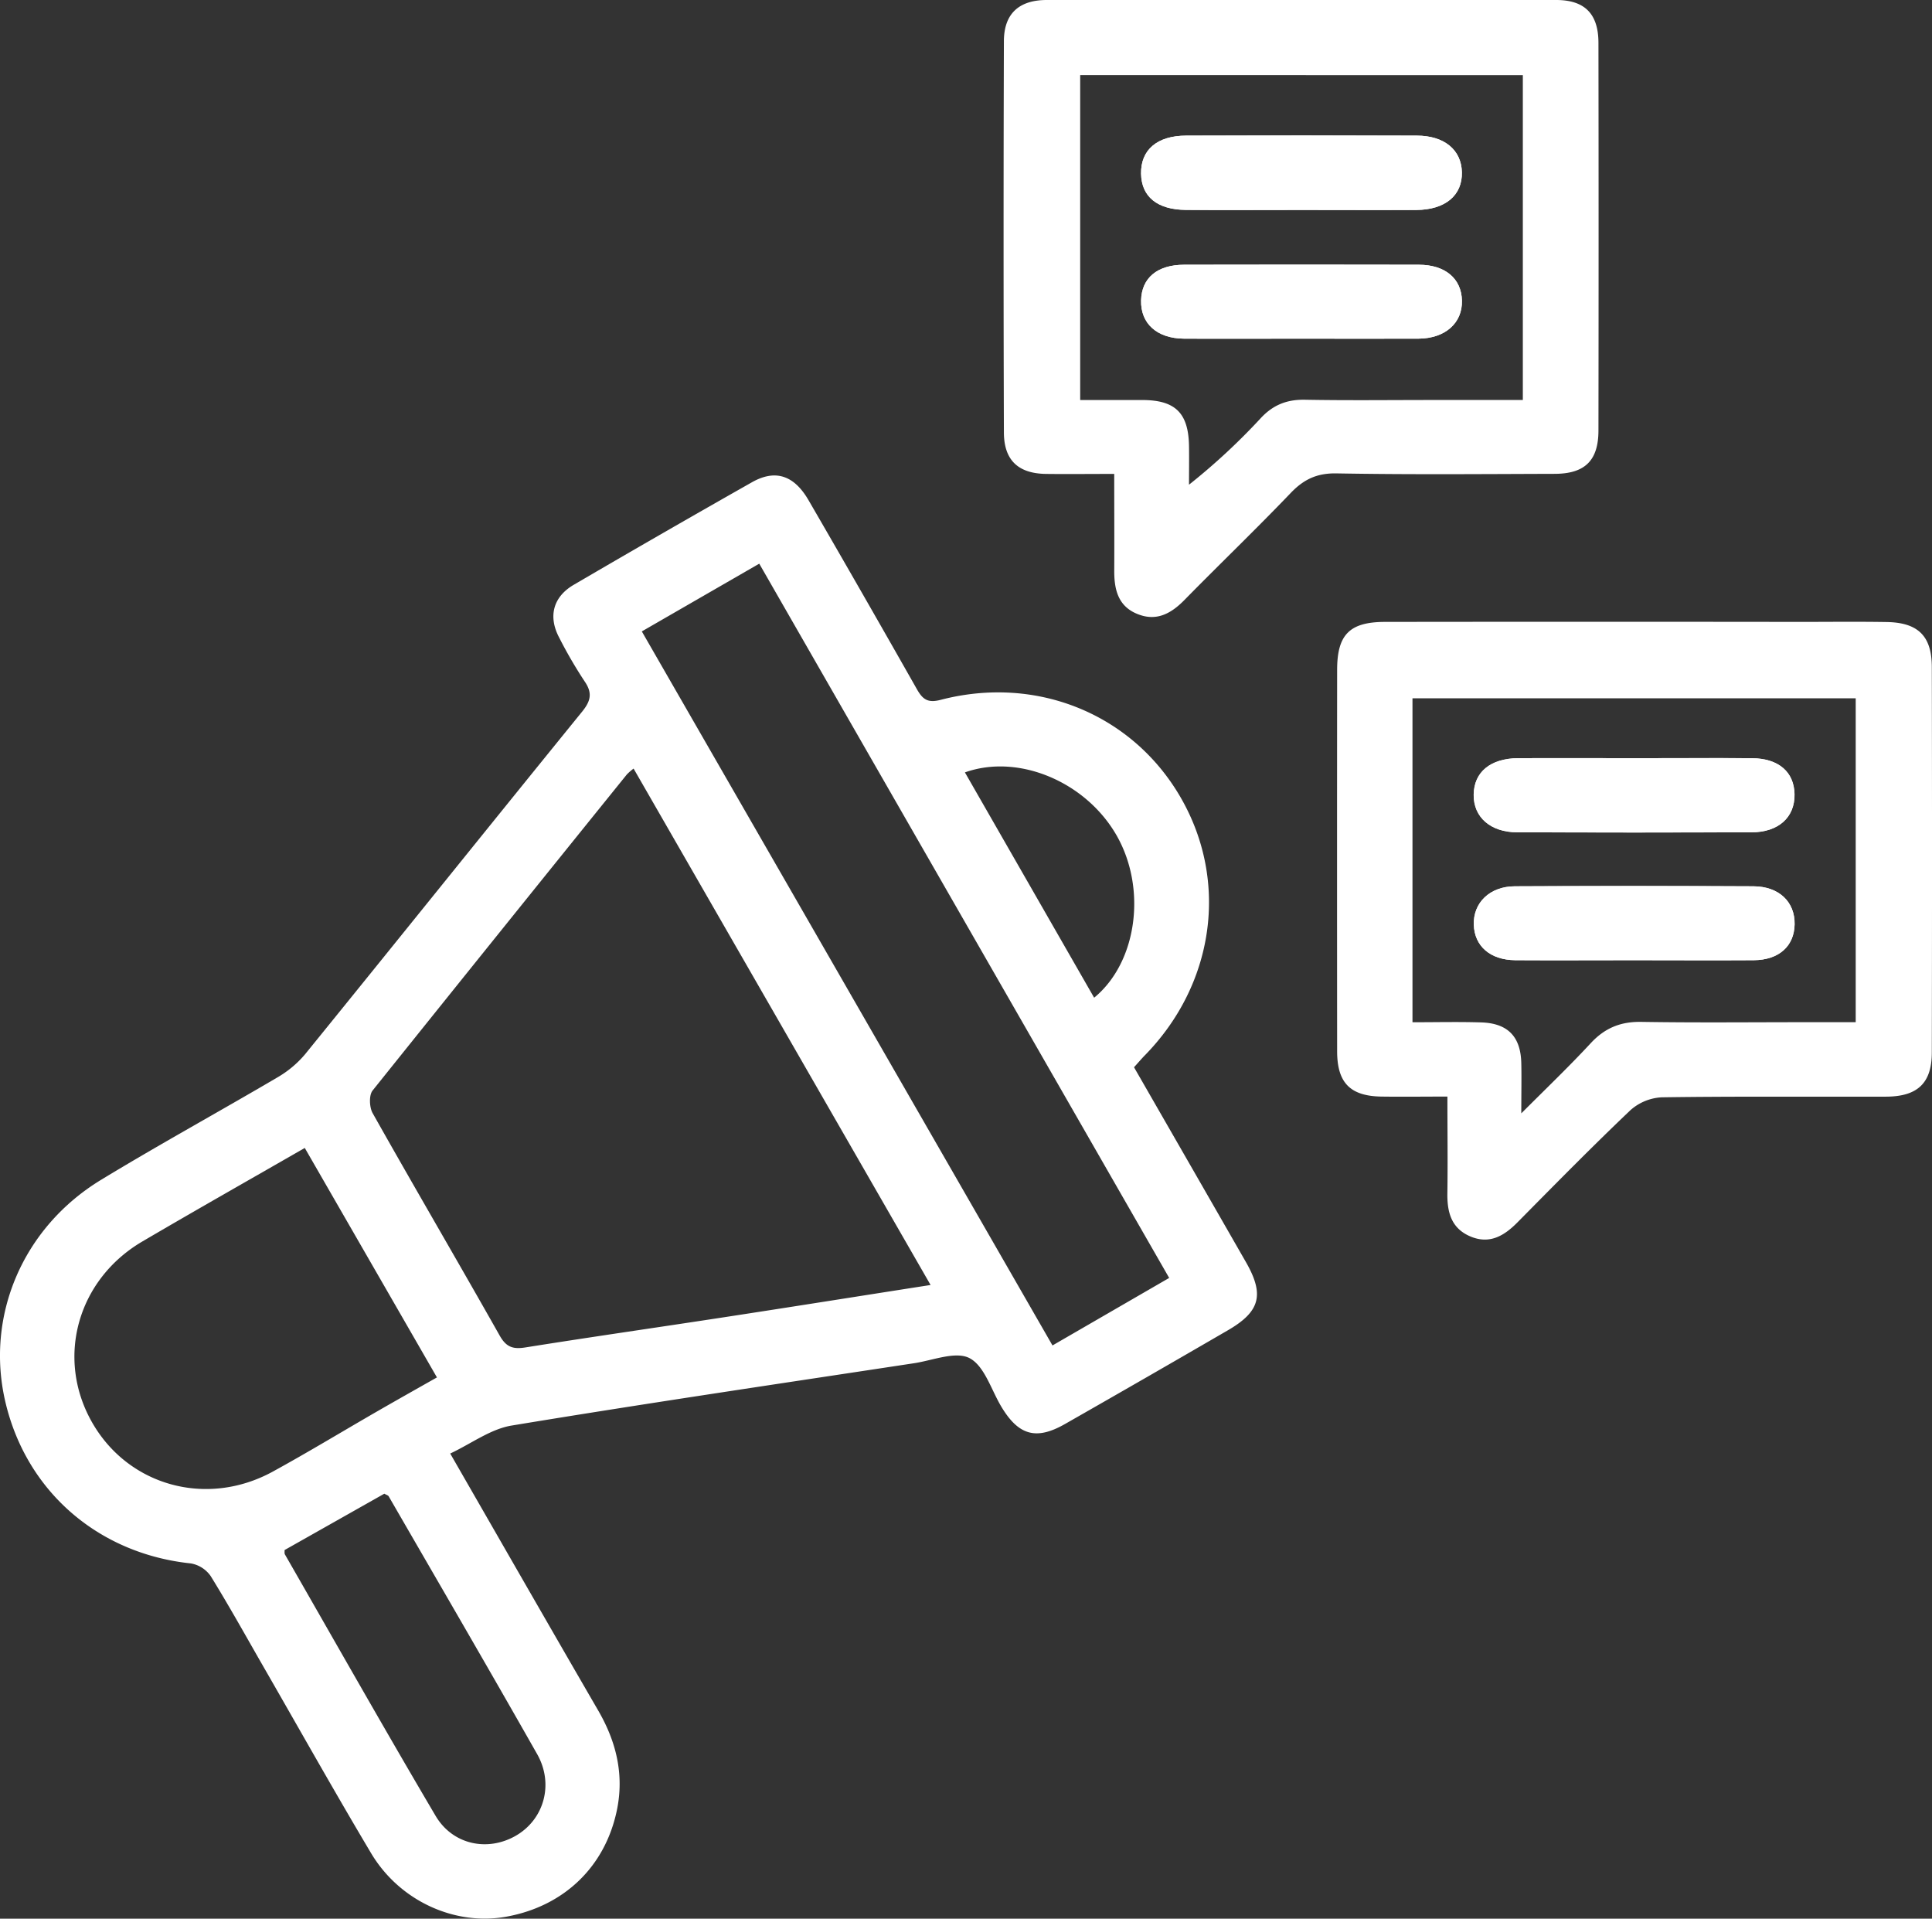
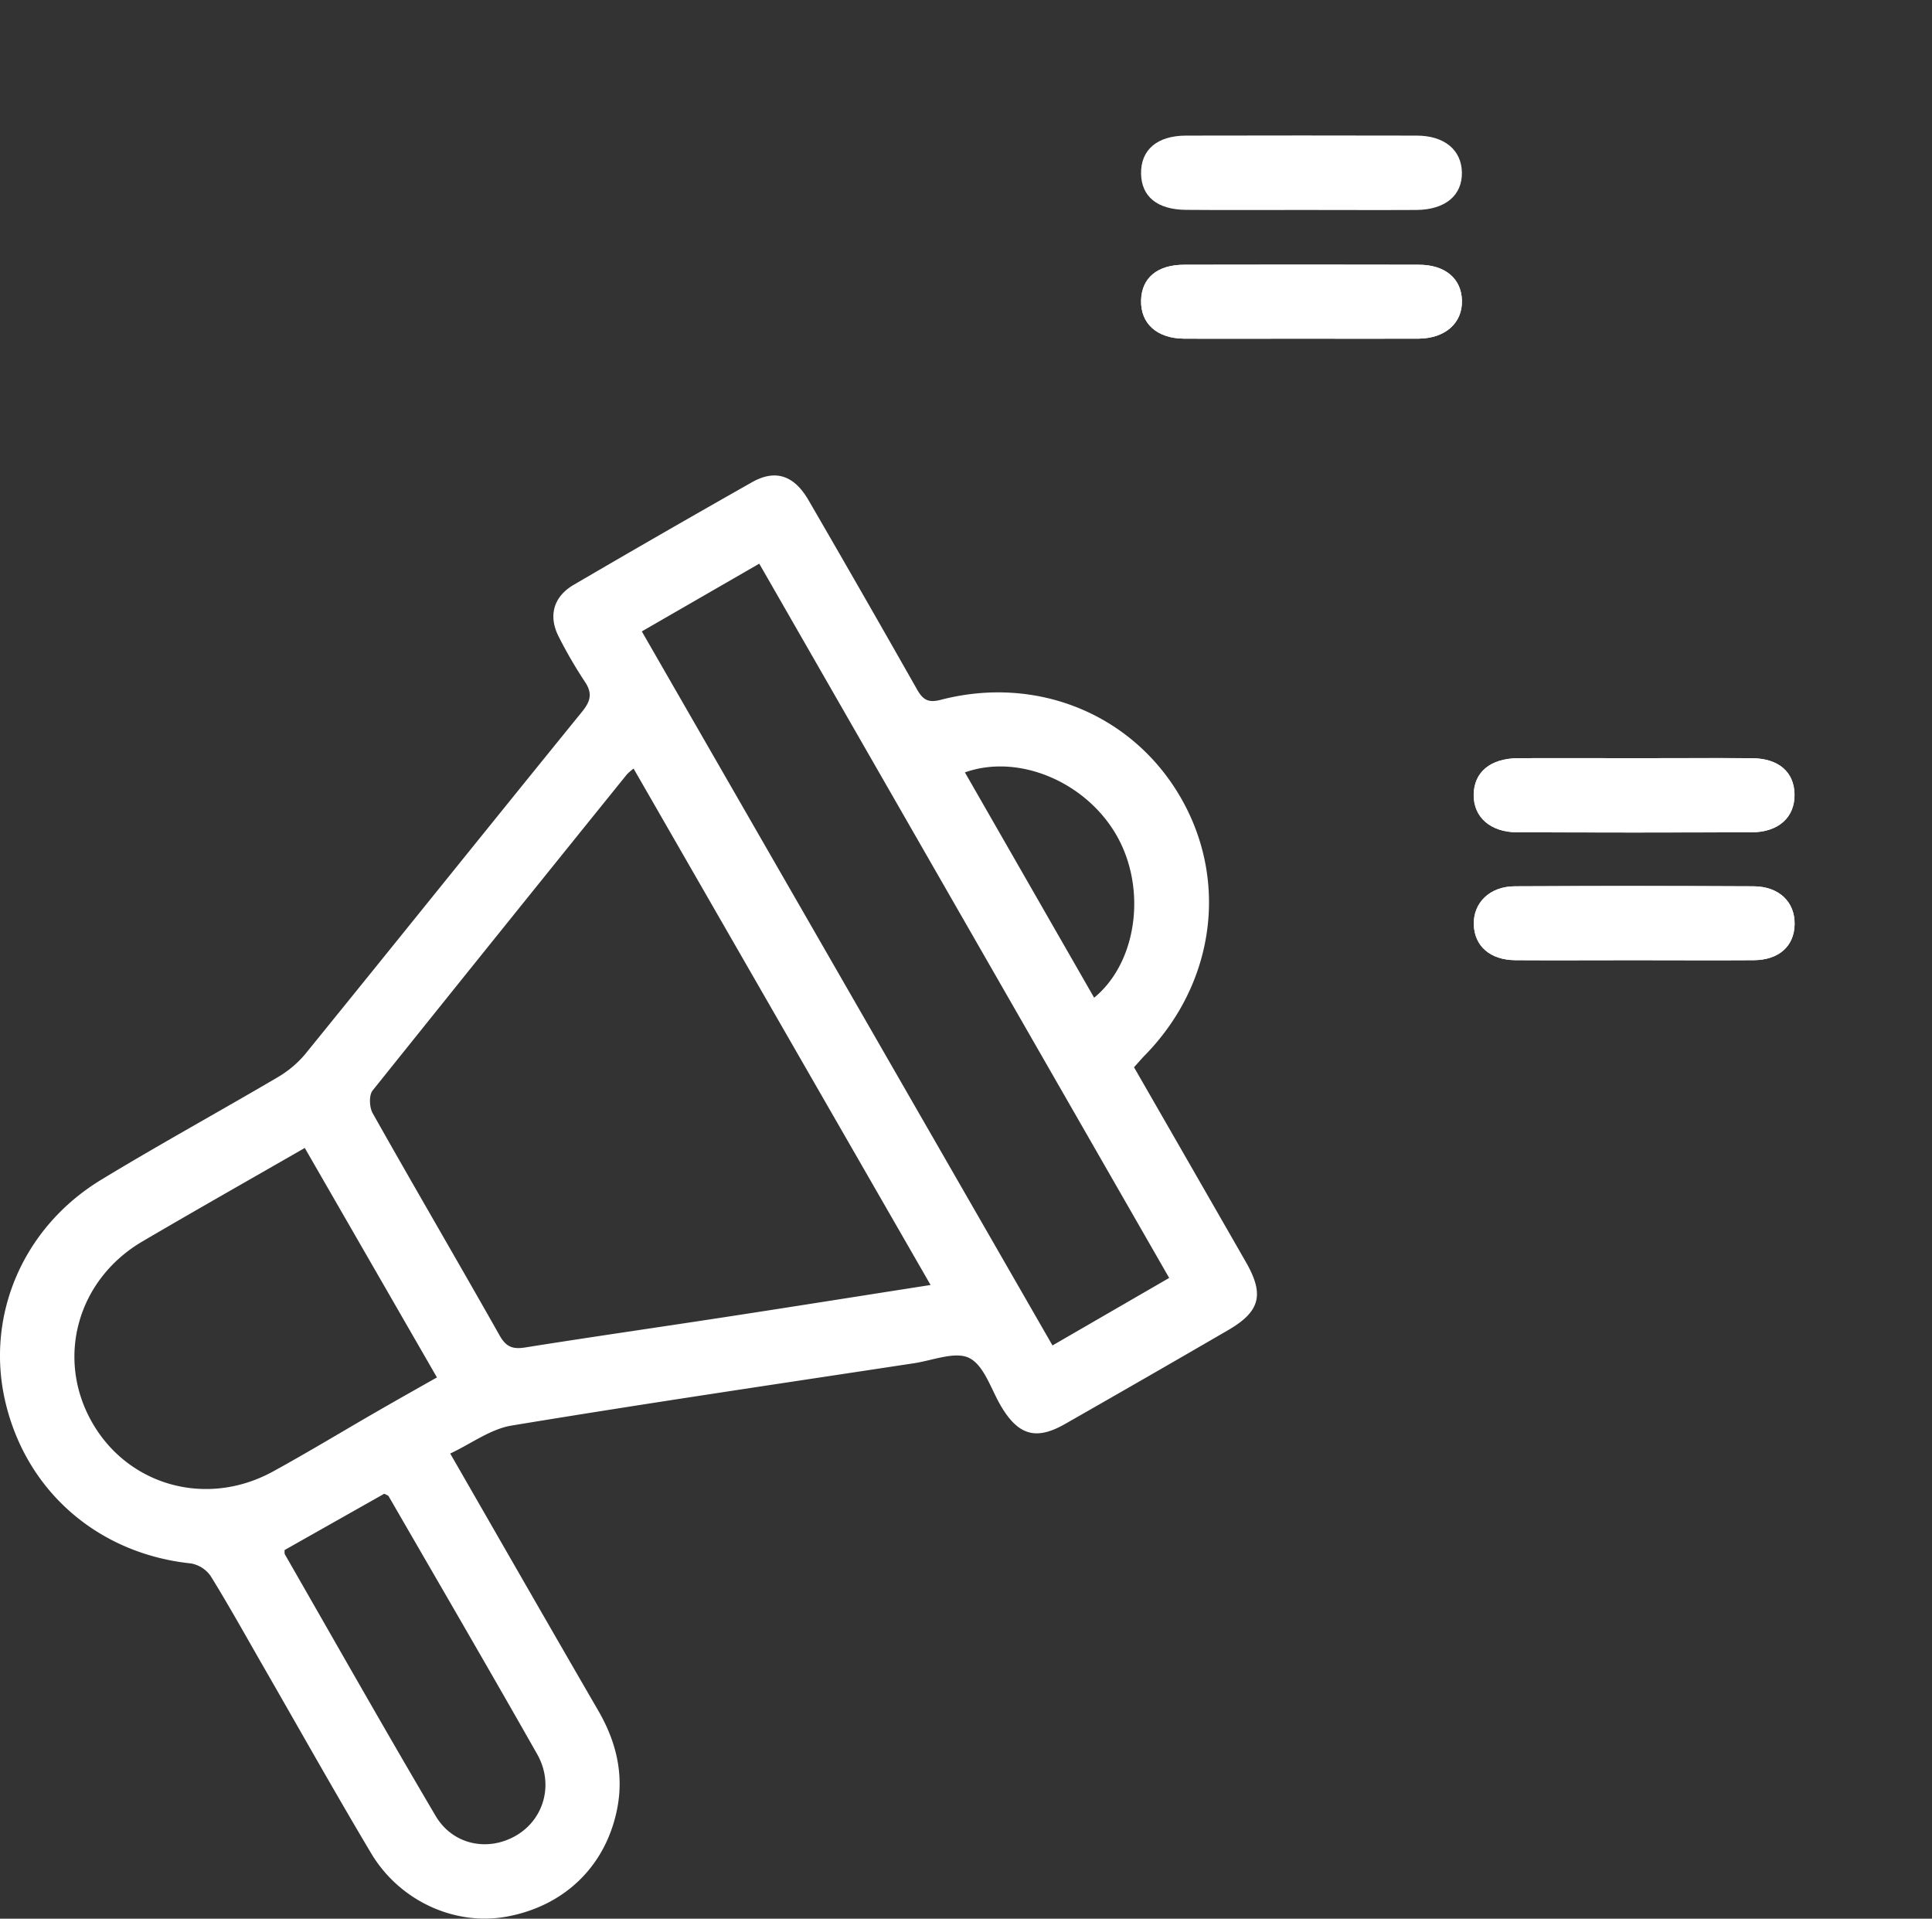
<svg xmlns="http://www.w3.org/2000/svg" viewBox="0 0 737.93 732.8">
  <rect x="0" y="0" width="737.93" height="732.8" fill="#333333" stroke="none" />
  <defs>
    <style>.cls-1{fill:#fff;}</style>
  </defs>
  <g id="Capa_2" data-name="Capa 2">
    <g id="Capa_1-2" data-name="Capa 1">
      <path class="cls-1" d="M433.14,407.61c14.32,24.91,28.54,49.64,42.73,74.39,7.16,12.5,5.48,18.93-7,26.14q-31,18-62.07,35.71c-11.07,6.33-17.83,4.35-24.43-6.76-3.82-6.43-6.39-15.44-12.07-18.39-5.29-2.74-14,.86-21.11,1.94-51.29,7.8-102.63,15.36-153.81,23.82-8,1.33-15.34,6.88-23.42,10.68,19.25,33.46,37.81,65.86,56.54,98.17,6.92,11.93,9.95,24.51,7.11,38.1C231.12,713,215.39,728,193.54,732c-19.69,3.63-40.87-5.88-51.8-24.22-13.94-23.4-27.27-47.17-40.86-70.78-6.73-11.69-13.27-23.51-20.37-35a11.67,11.67,0,0,0-7.6-4.89c-35.32-3.7-62.81-27.44-70.85-61.65-7.7-32.76,6.54-66.62,36.57-84.87,22.17-13.47,44.94-25.94,67.3-39.09a40,40,0,0,0,10.61-8.87c35.35-43.55,70.44-87.3,105.81-130.84,3.31-4.08,4-7.14.94-11.57a171.59,171.59,0,0,1-9.77-16.82c-4.19-8-2.25-15.45,5.62-20.05q33.93-19.84,68.13-39.2c8.88-5,16-2.63,21.5,6.8q20.88,36,41.43,72.25c2.23,3.94,4.17,5.37,9.11,4.08,36.75-9.57,73.38,5.54,91.71,37.41,18.46,32.08,12.8,71.56-14.13,98.76C435.63,404.79,434.47,406.16,433.14,407.61Zm-77.7,83.16L242,293.54a21.12,21.12,0,0,0-2.58,2.25q-48.66,60.27-97.11,120.71c-1.42,1.8-1.23,6.36,0,8.6,16,28.43,32.51,56.6,48.55,85,2.52,4.46,5.13,5.27,9.86,4.51,25.09-4,50.24-7.6,75.36-11.45C302.2,499.17,328.3,495,355.44,490.77ZM245.14,241.15C297.58,332.3,349.71,422.89,402,513.86l44.57-25.79L290,215.28ZM116.41,438.43c-21.22,12.2-41.71,23.79-62,35.7-24.75,14.51-33.09,44.27-19.49,68.66,13.71,24.6,43.89,33.13,69.26,19.26,13.4-7.34,26.47-15.28,39.71-22.91,7.53-4.34,15.1-8.6,23-13.07ZM108.7,592c0,.71-.09,1.31.14,1.7,19.12,33.3,38,66.7,57.52,99.79,6.53,11.08,19.87,13.82,30.65,7.62s14.65-19.72,8.15-31.18c-18.69-32.94-37.75-65.66-56.7-98.45-.22-.38-.85-.53-1.67-1ZM368.55,295l49.36,86.05c16.36-13.43,20.14-41.34,8.78-61.62C415.12,298.81,389.23,287.63,368.55,295Z" />
-       <path class="cls-1" d="M552.84,418.81c-9.14,0-17.18.11-25.21,0-11.92-.19-16.9-5.26-16.91-17.3q-.06-72.83,0-145.65c0-13.47,4.74-18.32,18.29-18.34q79.44-.1,158.87,0c10.9,0,21.81-.13,32.71.05,12,.19,17.25,5.32,17.27,17.16q.15,73.6,0,147.21c0,11.73-5.45,16.86-17.48,16.9-28.56.09-57.11-.17-85.66.25a19.49,19.49,0,0,0-12,4.94c-14.67,13.95-28.86,28.4-43.1,42.8-5.11,5.18-10.66,8.5-18,5.4s-8.92-9.31-8.79-16.63C553,443.66,552.84,431.76,552.84,418.81ZM708.79,390.4V266.69H539.5V390.42c9.09,0,17.64-.2,26.18.06,10.22.3,15.15,5.42,15.38,15.55.13,5.6,0,11.2,0,19.19,10-10,18.52-18.16,26.54-26.82,5.35-5.77,11.36-8.24,19.24-8.12,20.77.34,41.54.12,62.32.12Z" />
-       <path class="cls-1" d="M425.58,181c-9.56,0-17.83.1-26.09,0-10.55-.16-16-5.2-16.05-15.78q-.24-74.76,0-149.54C383.48,5.26,389.17.05,399.68,0Q497,0,594.37,0c10.94,0,16.15,5.3,16.16,16.38q.11,74,0,148c0,11.49-5.14,16.56-16.71,16.59-27.77.08-55.56.33-83.32-.17-7.47-.13-12.5,2.25-17.5,7.47-13.29,13.88-27.16,27.18-40.61,40.89-5.17,5.27-10.78,8.28-18,5.32-7.42-3-8.85-9.48-8.8-16.68C425.65,205.92,425.58,194,425.58,181Zm-13-152.33V152.78c8.42,0,16.18,0,23.94,0,12.42.07,17.4,5,17.62,17.48.08,4.95,0,9.91,0,14.86a243.23,243.23,0,0,0,27.63-25.66c4.63-4.88,9.89-6.91,16.62-6.79,16.1.3,32.21.1,48.32.1h34.94V28.69Z" />
      <path class="cls-1" d="M623.91,366.72c15.33,0,30.65.1,46,0,9.59-.08,15.41-5.38,15.56-13.68.16-8.55-5.92-14.49-15.71-14.54q-45.59-.22-91.17,0c-9.59,0-15.94,6.35-15.65,14.69.27,8.16,6.26,13.44,15.81,13.53C593.78,366.81,608.85,366.72,623.91,366.72Zm.25-77.15c-14.77,0-29.53-.08-44.3,0-10.65.08-16.89,5.32-17,13.95s6.43,14.34,16.69,14.37q44.68.13,89.37,0c10.36,0,16.6-5.72,16.48-14.49-.13-8.51-6-13.72-16.21-13.82C654.21,289.47,639.18,289.58,624.16,289.57Z" />
      <path class="cls-1" d="M497.36,80.19c14.55,0,29.09.08,43.63,0,11.11-.09,17.6-5.63,17.38-14.46-.21-8.51-6.72-13.91-17.23-13.94q-44-.1-88.05,0c-11.14,0-17.43,5.46-17.26,14.57C436,75.08,442,80.06,453,80.15,467.75,80.28,482.56,80.19,497.36,80.19Zm-.75,49.15c15.07,0,30.13.07,45.2,0,10.21-.07,16.79-6,16.58-14.55-.2-8.39-6.38-13.66-16.48-13.68q-44.81-.1-89.61,0c-10.29,0-16.24,5.06-16.46,13.58-.24,8.83,6,14.57,16.35,14.65C467,129.42,481.8,129.34,496.61,129.34Z" />
      <path class="cls-1" d="M623.91,366.72c-15.06,0-30.13.09-45.19,0-9.55-.09-15.54-5.37-15.81-13.53-.29-8.34,6.06-14.64,15.65-14.69q45.59-.24,91.17,0c9.79.05,15.87,6,15.71,14.54-.15,8.3-6,13.6-15.56,13.68C654.56,366.82,639.24,366.72,623.91,366.72Z" />
      <path class="cls-1" d="M624.16,289.57c15,0,30.05-.1,45.07,0,10.18.1,16.08,5.31,16.21,13.82.12,8.77-6.12,14.46-16.48,14.49q-44.69.15-89.37,0c-10.26,0-16.77-5.8-16.69-14.37s6.31-13.87,17-13.95C594.63,289.49,609.39,289.57,624.16,289.57Z" />
-       <path class="cls-1" d="M497.36,80.19c-14.8,0-29.61.09-44.41,0-11-.09-16.95-5.07-17.12-13.82-.17-9.11,6.12-14.54,17.26-14.57q44-.1,88.05,0c10.51,0,17,5.43,17.23,13.94.22,8.83-6.27,14.37-17.38,14.46C526.45,80.27,511.91,80.19,497.36,80.19Z" />
      <path class="cls-1" d="M496.61,129.34c-14.81,0-29.61.08-44.42,0-10.34-.08-16.59-5.82-16.35-14.65.22-8.52,6.17-13.56,16.46-13.58q44.81-.1,89.61,0c10.1,0,16.28,5.29,16.48,13.68.21,8.58-6.37,14.48-16.58,14.55C526.74,129.41,511.68,129.34,496.61,129.34Z" />
    </g>
  </g>
</svg>